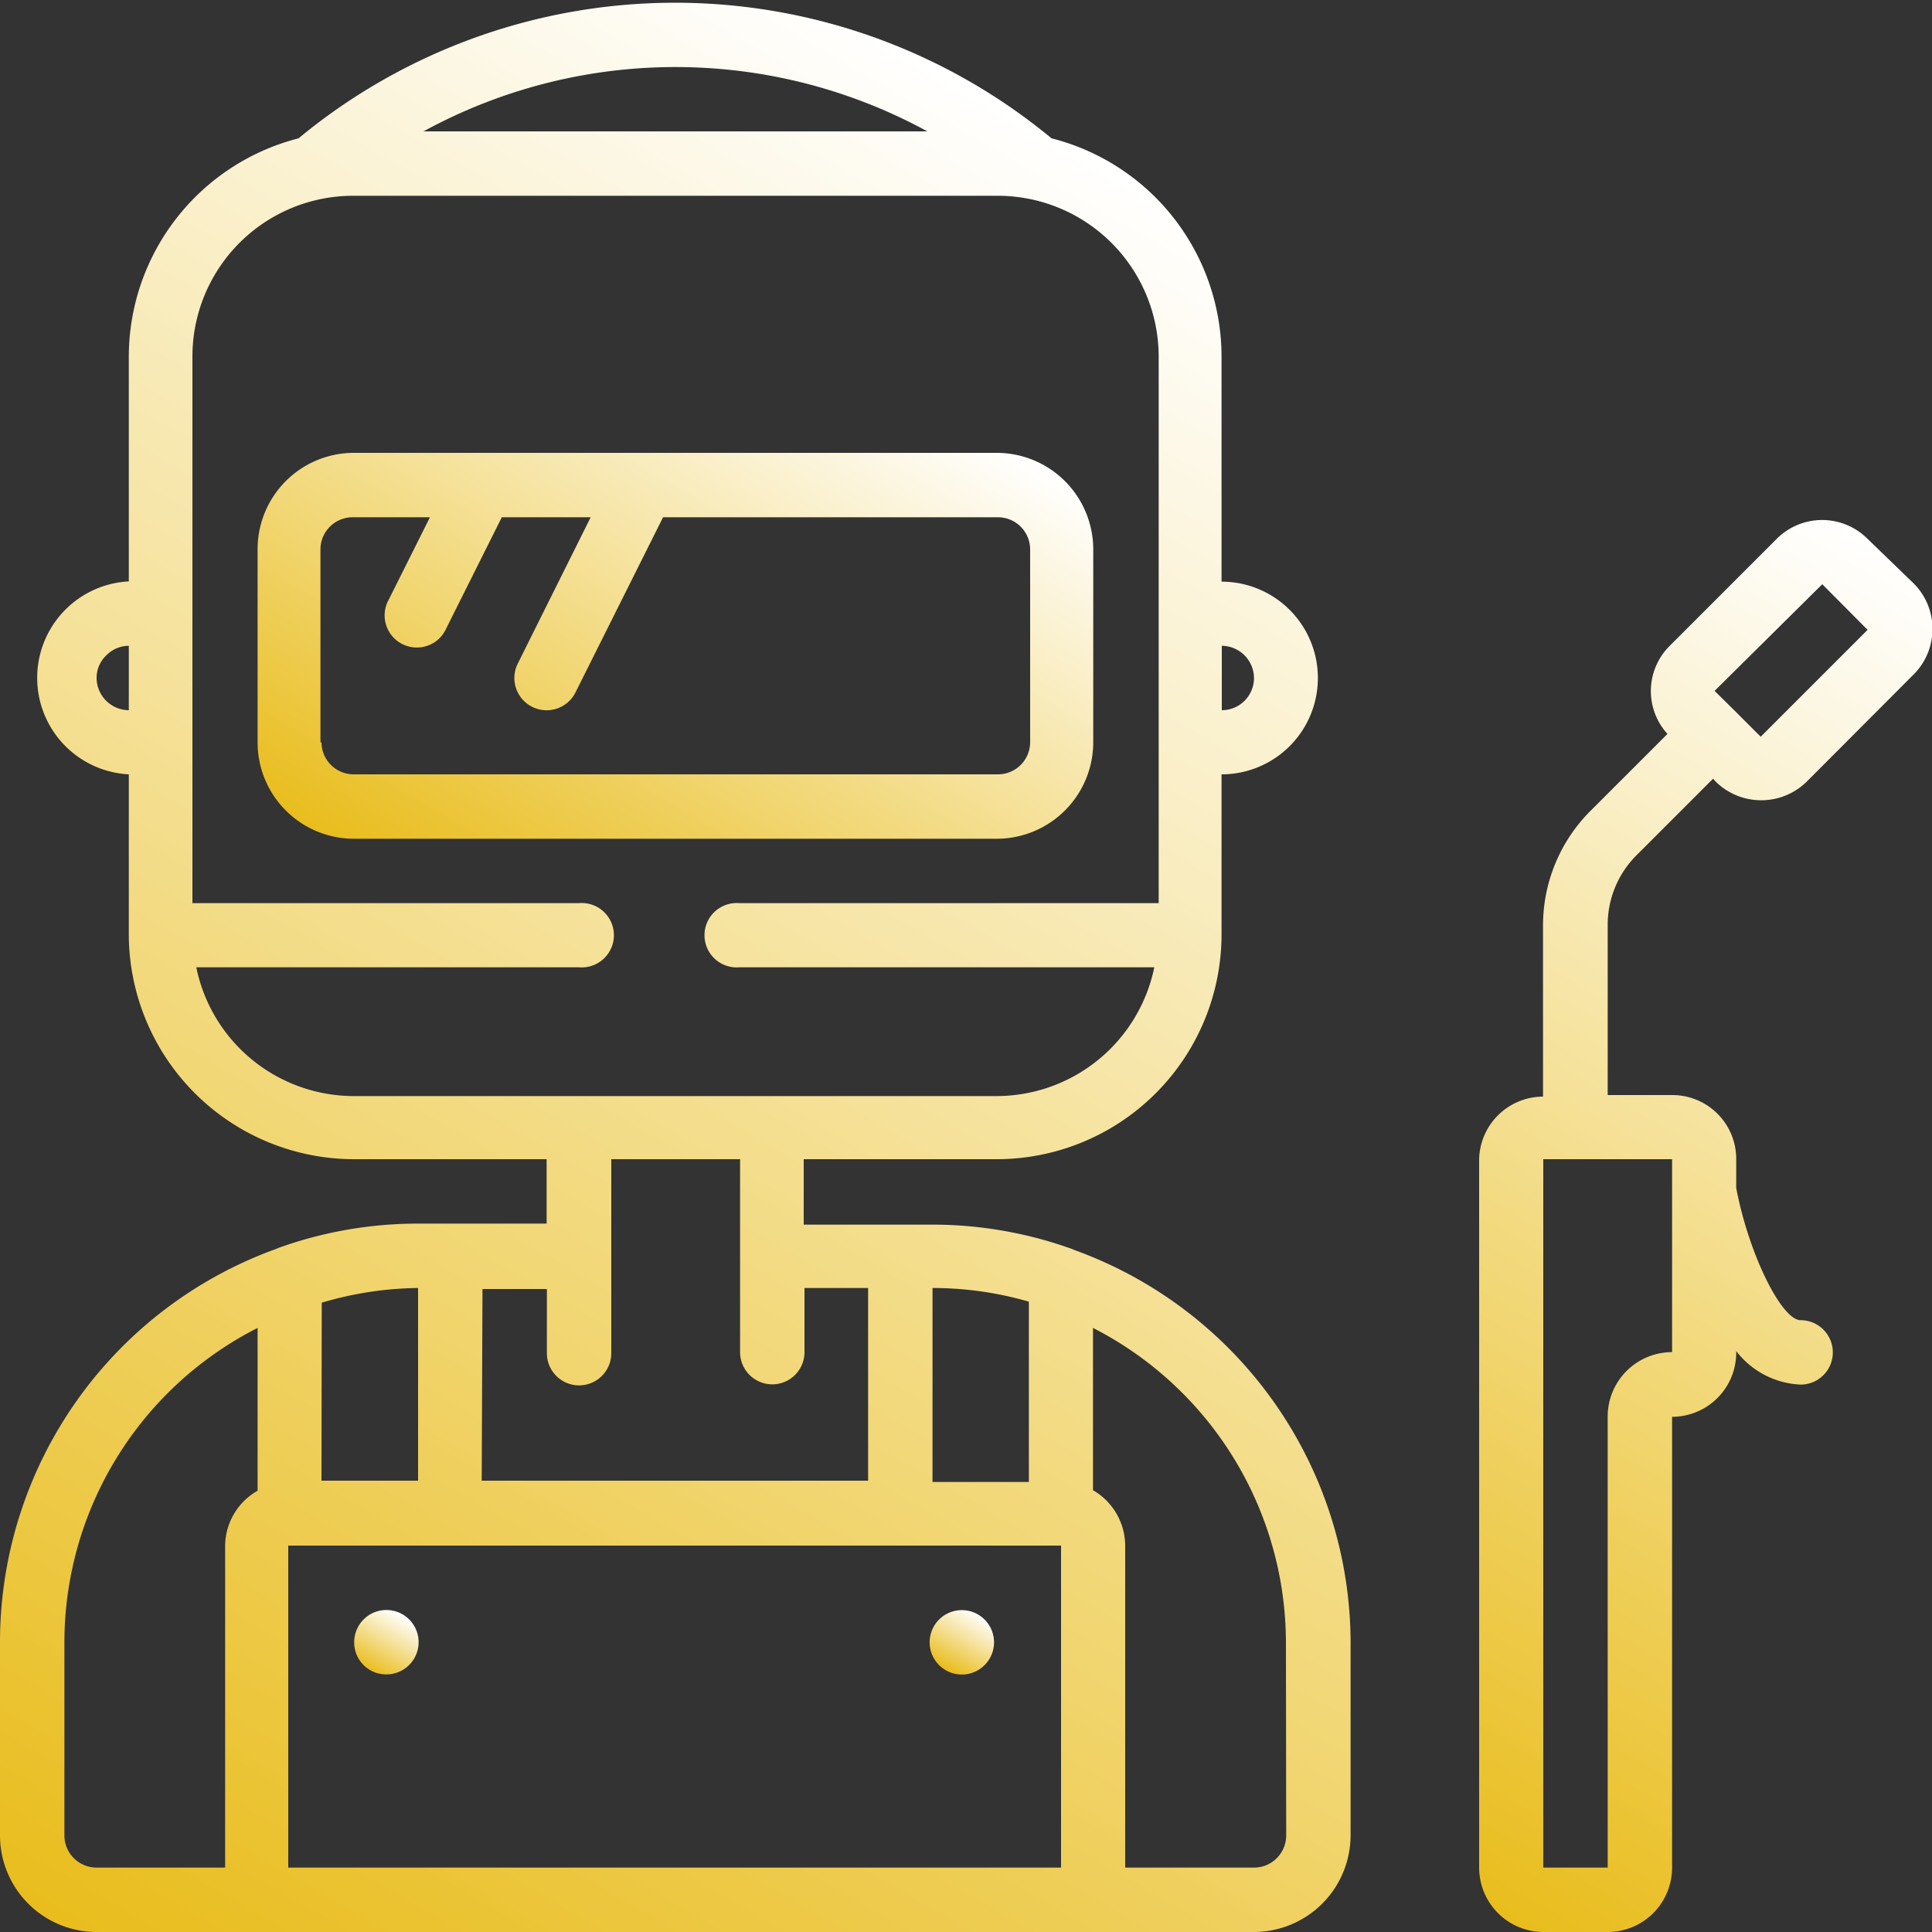
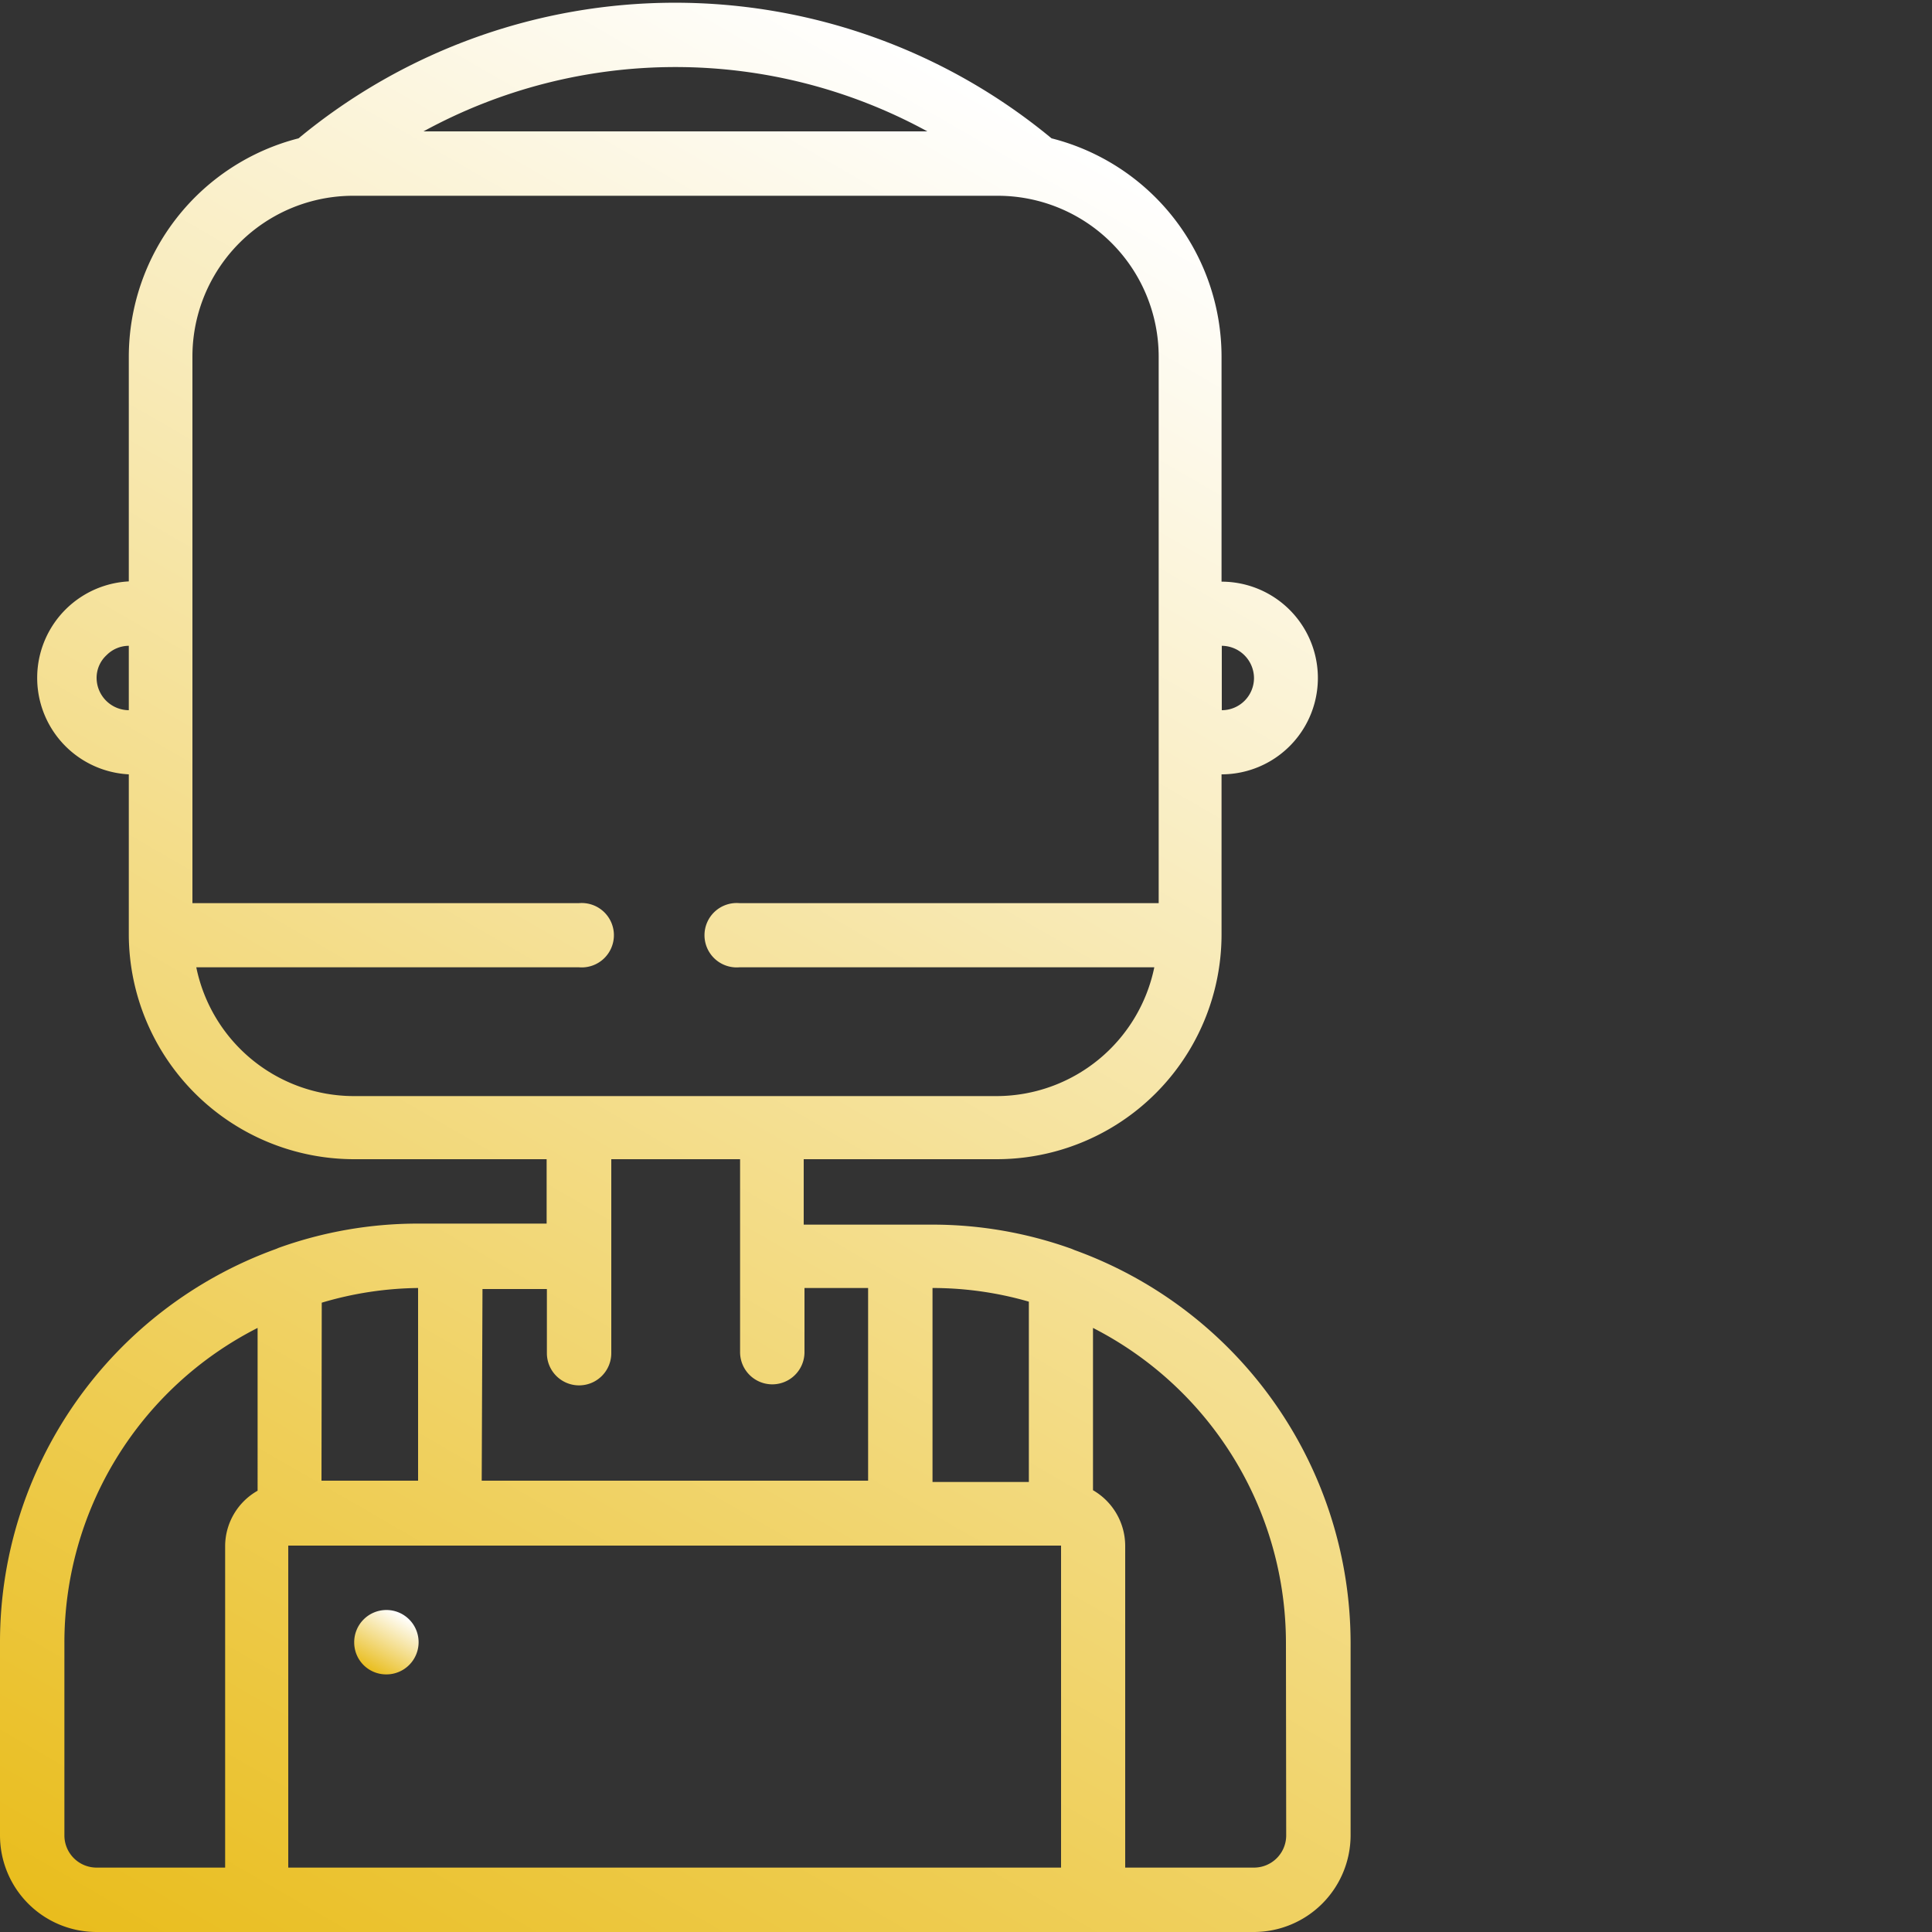
<svg xmlns="http://www.w3.org/2000/svg" xmlns:xlink="http://www.w3.org/1999/xlink" id="Слой_1" data-name="Слой 1" viewBox="0 0 75 75">
  <rect x="0" y="0" width="75" height="75" fill="#333333" stroke="none" />
  <defs>
    <style>.cls-1{fill:url(#Безымянный_градиент_10);}.cls-2{fill:url(#Безымянный_градиент_10-2);}.cls-3{fill:url(#Безымянный_градиент_10-3);}.cls-4{fill:url(#Безымянный_градиент_10-4);}.cls-5{fill:url(#Безымянный_градиент_10-5);}</style>
    <linearGradient id="Безымянный_градиент_10" x1="7.88" y1="77.96" x2="47.71" y2="8.97" gradientUnits="userSpaceOnUse">
      <stop offset="0" stop-color="#e9bd1d" />
      <stop offset="1" stop-color="#fff" />
    </linearGradient>
    <linearGradient id="Безымянный_градиент_10-2" x1="19.6" y1="36.53" x2="32.83" y2="13.62" xlink:href="#Безымянный_градиент_10" />
    <linearGradient id="Безымянный_градиент_10-3" x1="14.35" y1="64.85" x2="15.6" y2="62.68" xlink:href="#Безымянный_градиент_10" />
    <linearGradient id="Безымянный_градиент_10-4" x1="36.82" y1="64.85" x2="38.07" y2="62.68" xlink:href="#Безымянный_градиент_10" />
    <linearGradient id="Безымянный_градиент_10-5" x1="52.22" y1="70.94" x2="78.99" y2="24.56" xlink:href="#Безымянный_градиент_10" />
  </defs>
  <title>rab-2</title>
  <path class="cls-1" d="M41.72,48.53l-.12-.05a16,16,0,0,0-5.4-.94h-5V45h7.48a8.73,8.73,0,0,0,8.74-8.73V30.06a3.74,3.74,0,1,0,0-7.48V13.84a8.75,8.75,0,0,0-6.6-8.47,22.92,22.92,0,0,0-29.23,0A8.76,8.76,0,0,0,5,13.84v8.73a3.75,3.75,0,0,0,0,7.49v6.25A8.75,8.75,0,0,0,13.73,45h7.49v2.5h-5a16,16,0,0,0-5.4.94l-.12.05A16.23,16.23,0,0,0,0,63.77v7.49A3.75,3.75,0,0,0,3.74,75H48.68a3.76,3.76,0,0,0,3.75-3.74V63.77A16.24,16.24,0,0,0,41.72,48.53Zm5.71-23.46a1.26,1.26,0,0,1,1.25,1.25,1.25,1.25,0,0,1-1.25,1.25ZM5,27.57a1.26,1.26,0,0,1-1.25-1.25,1.2,1.2,0,0,1,.39-.89A1.22,1.22,0,0,1,5,25.07Zm5,30.3A2.48,2.48,0,0,0,8.74,60V72.5h-5A1.25,1.25,0,0,1,2.5,71.26V63.77A13.7,13.7,0,0,1,10,51.55ZM36.2,50a13.47,13.47,0,0,1,3.74.53v7H36.2ZM36,5.1H16.44A20.4,20.4,0,0,1,36,5.1ZM13.73,42.55a6.25,6.25,0,0,1-6.11-5H22.47a1.25,1.25,0,1,0,0-2.49h-15V13.84A6.24,6.24,0,0,1,13.73,7.6h25a6.25,6.25,0,0,1,6.25,6.24V35.06H28.71a1.25,1.25,0,1,0,0,2.49h16.1a6.26,6.26,0,0,1-6.12,5Zm5,7.49h2.5v2.49a1.25,1.25,0,0,0,2.5,0V45h5v7.49a1.25,1.25,0,0,0,2.5,0V50H33.7v7.48h-15Zm-6.24.53A13.59,13.59,0,0,1,16.23,50v7.48H12.48ZM41.19,72.5h-30V60h30Zm8.74-1.24a1.25,1.25,0,0,1-1.25,1.24h-5V60a2.5,2.5,0,0,0-1.25-2.15V51.55a13.74,13.74,0,0,1,7.49,12.22Z" />
-   <path class="cls-2" d="M42.44,28.82V21.33a3.75,3.75,0,0,0-3.75-3.75h-25A3.74,3.74,0,0,0,10,21.33v7.49a3.74,3.74,0,0,0,3.74,3.74h25A3.75,3.75,0,0,0,42.44,28.82Zm-30,0V21.33a1.25,1.25,0,0,1,1.25-1.25h3l-1.59,3.18a1.25,1.25,0,1,0,2.23,1.12l2.15-4.3h3.45L20.1,25.76a1.25,1.25,0,0,0,2.24,1.12l3.4-6.8h13a1.25,1.25,0,0,1,1.25,1.25v7.49a1.25,1.25,0,0,1-1.25,1.24h-25A1.25,1.25,0,0,1,12.48,28.82Z" />
  <path class="cls-3" d="M15,65a1.25,1.25,0,1,0-1.25-1.24A1.24,1.24,0,0,0,15,65Z" />
-   <path class="cls-4" d="M37.45,65a1.25,1.25,0,0,0,0-2.49,1.25,1.25,0,1,0,0,2.49Z" />
-   <path class="cls-5" d="M63.5,33.23l3-3,.1.11a2.52,2.52,0,0,0,3.54,0l4.15-4.16a2.5,2.5,0,0,0,0-3.53L72.5,20.92a2.49,2.49,0,0,0-3.53,0l-4.15,4.15a2.47,2.47,0,0,0-.09,3.42l-3,3a6.29,6.29,0,0,0-1.83,4.41v6.67A2.49,2.49,0,0,0,57.42,45V72.5A2.5,2.5,0,0,0,59.91,75h2.5a2.5,2.5,0,0,0,2.5-2.5V55a2.49,2.49,0,0,0,2.49-2.5v-.05a3.34,3.34,0,0,0,2.5,1.3,1.25,1.25,0,0,0,0-2.5c-.73,0-2-2.52-2.5-5.13V45a2.48,2.48,0,0,0-2.49-2.49h-2.5V35.88A3.82,3.82,0,0,1,63.5,33.23Zm7.24-10.55,1.76,1.77L68.35,28.6h0l-1-1-.79-.78ZM64.91,45v7.49a2.5,2.5,0,0,0-2.5,2.5V72.5h-2.5V45h5Z" />
</svg>